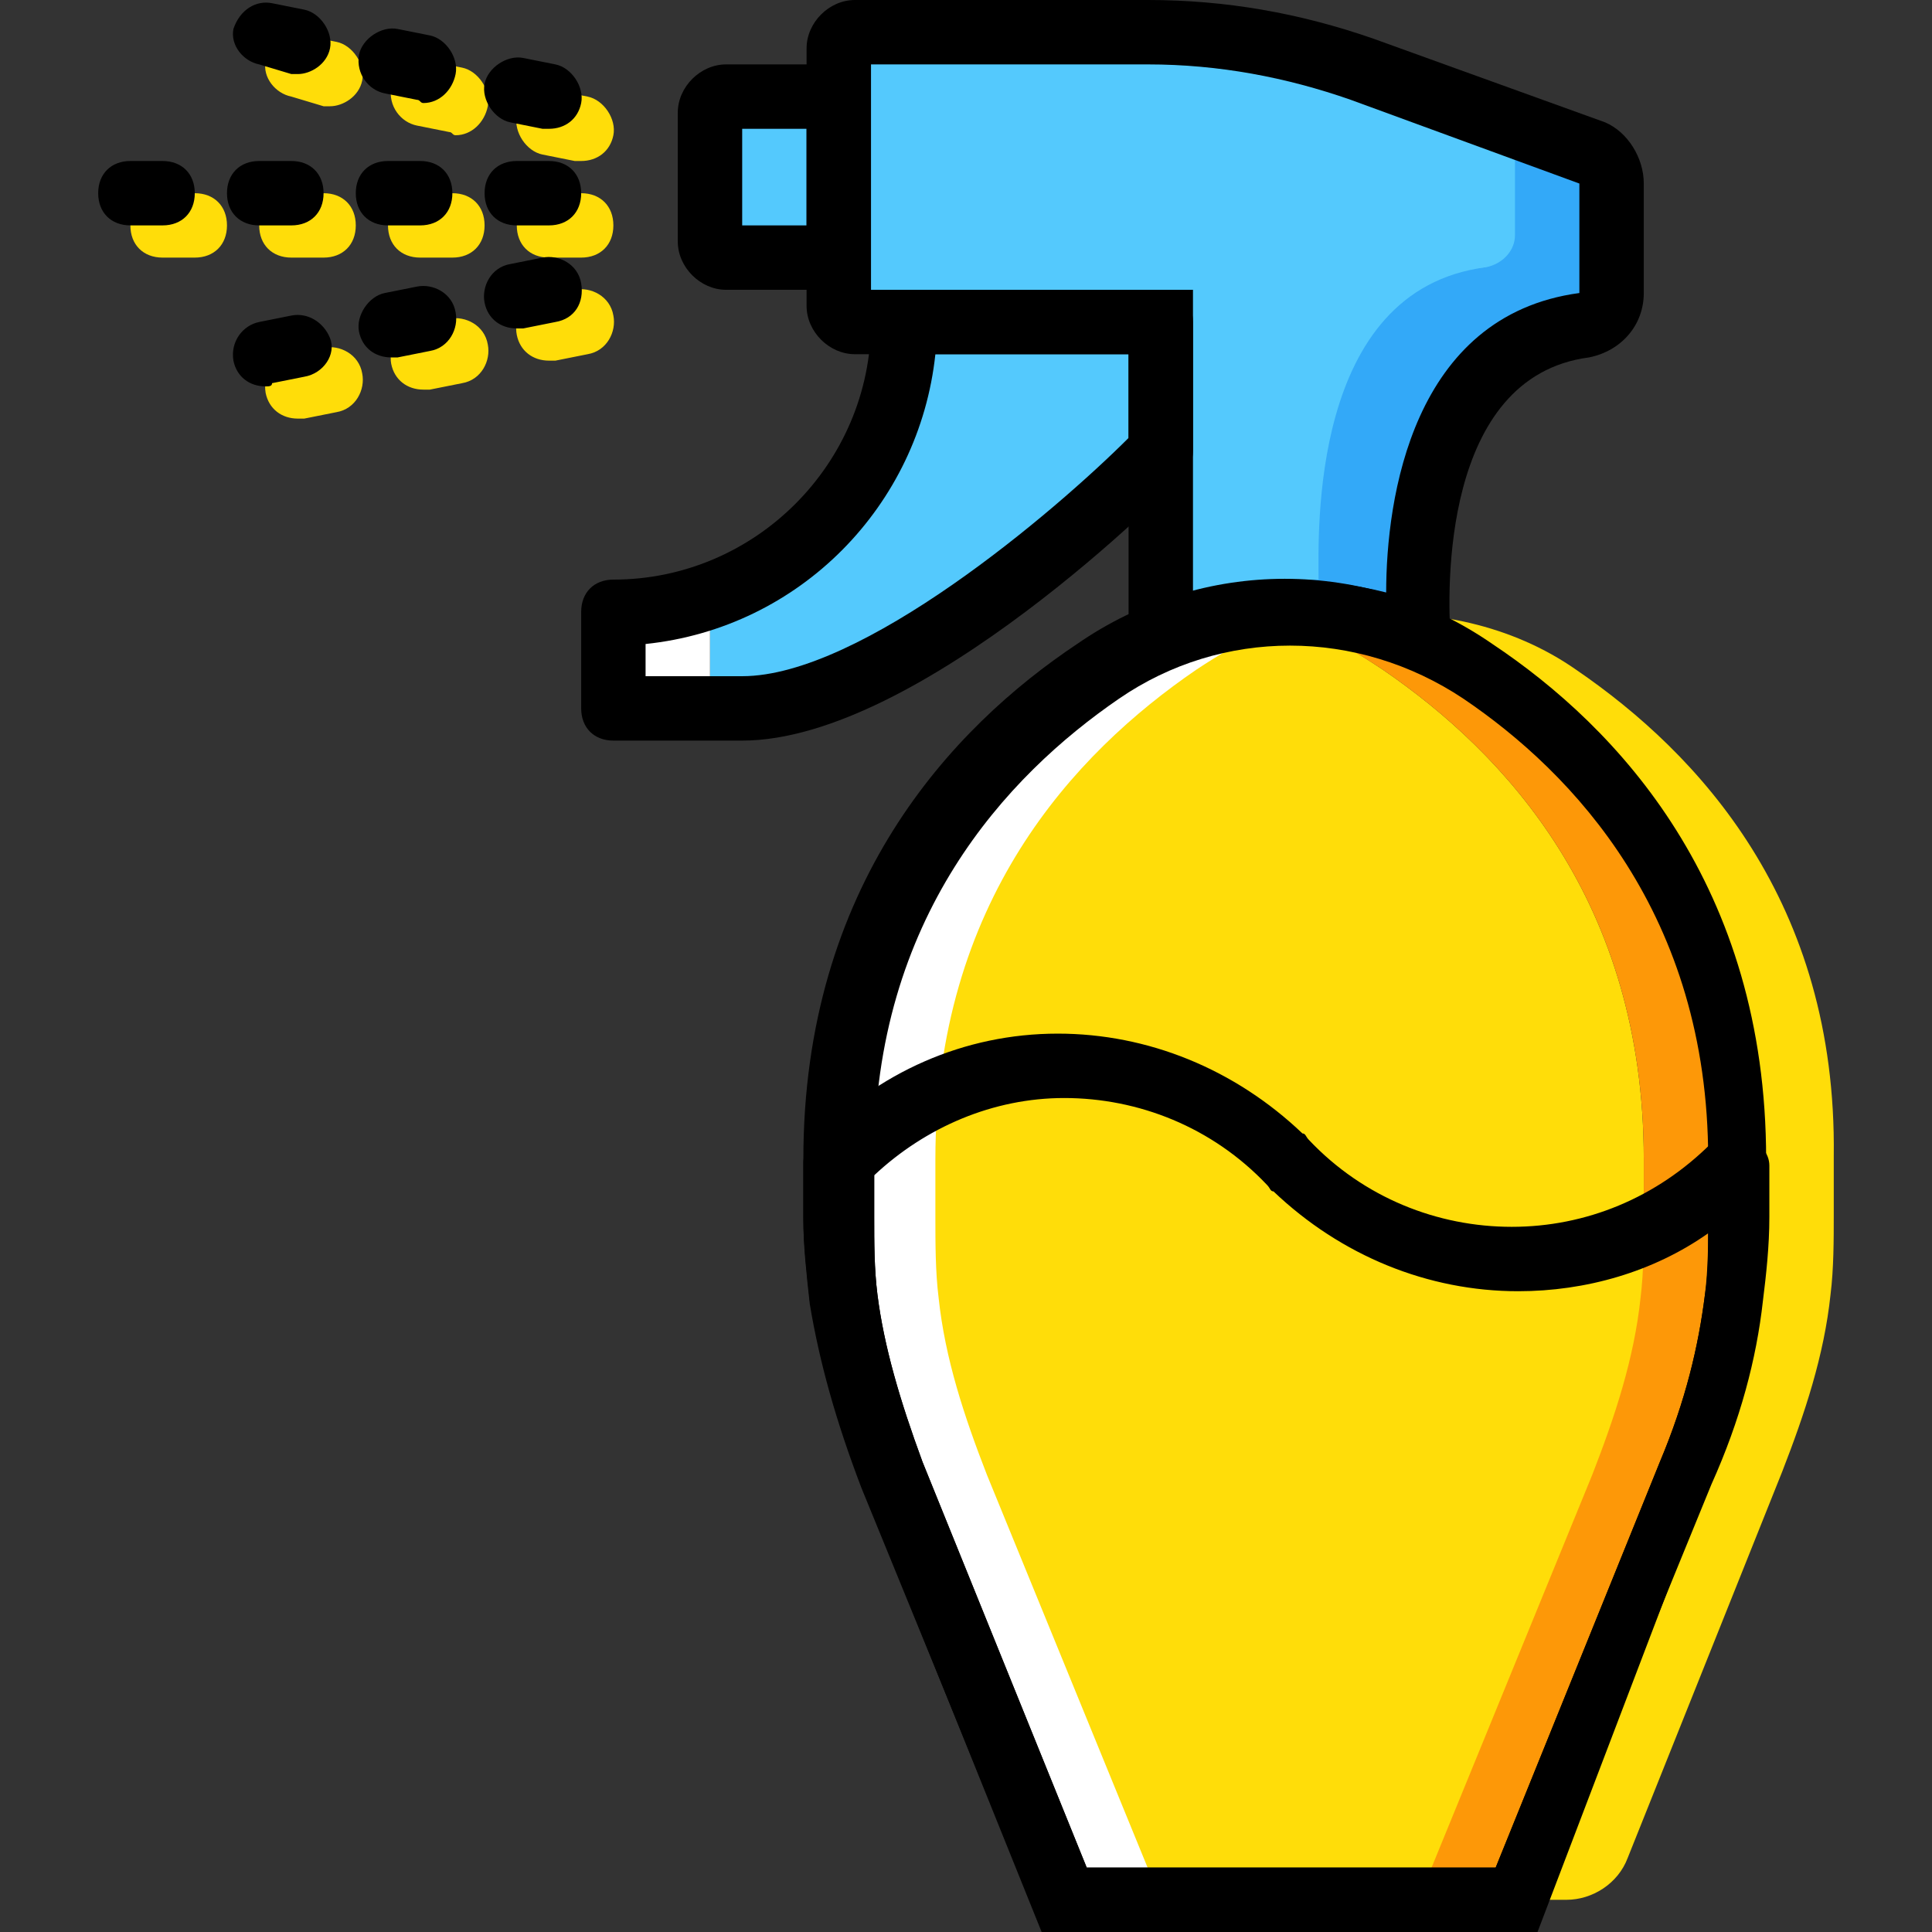
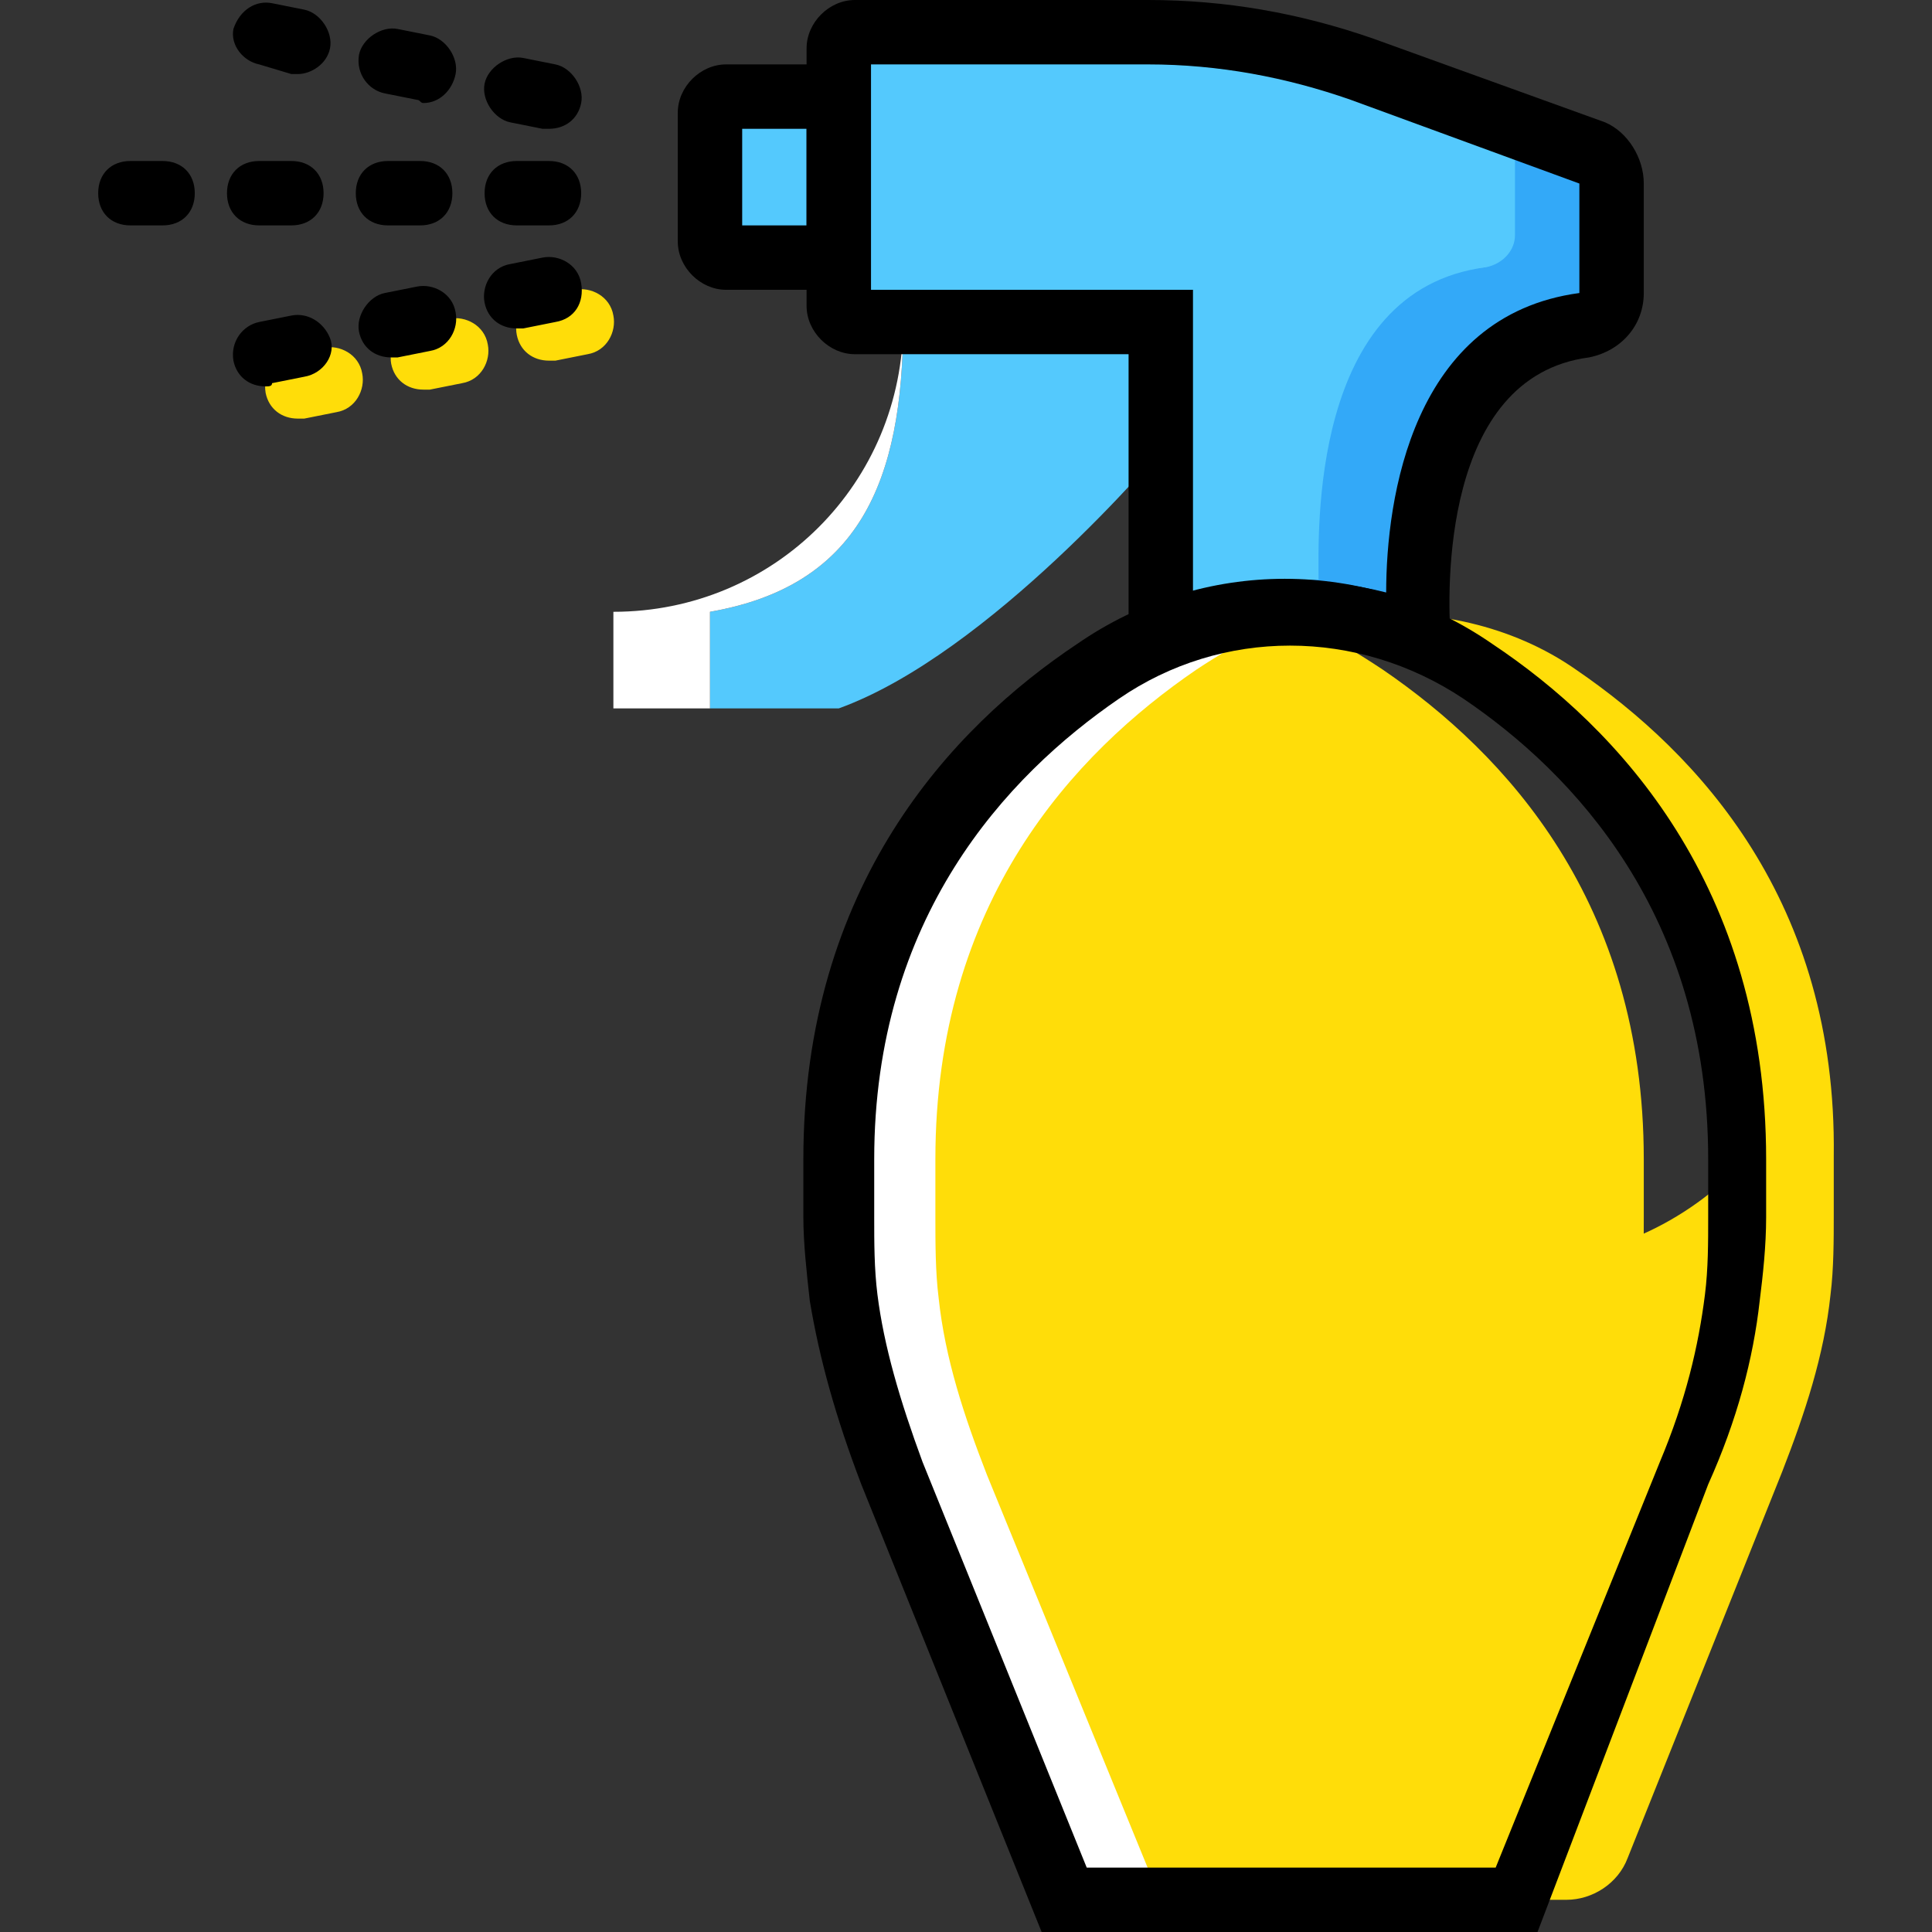
<svg xmlns="http://www.w3.org/2000/svg" height="800px" width="800px" version="1.1" id="Layer_1" viewBox="0 0 503.607 503.607" xml:space="preserve">
  <rect x="0" y="0" width="503.607" height="503.607" fill="#333333" stroke="none" />
  <g transform="translate(1 1)">
    <g>
-       <path style="fill:#FFDD09;" d="M150.494,66.148h-8.393c-5.036,0-8.393-3.357-8.393-8.393s3.357-8.393,8.393-8.393h8.393    c5.036,0,8.393,3.357,8.393,8.393S155.531,66.148,150.494,66.148z M116.921,66.148h-8.393c-5.036,0-8.393-3.357-8.393-8.393    s3.357-8.393,8.393-8.393h8.393c5.036,0,8.393,3.357,8.393,8.393S121.957,66.148,116.921,66.148z M83.347,66.148h-8.393    c-5.036,0-8.393-3.357-8.393-8.393s3.357-8.393,8.393-8.393h8.393c5.036,0,8.393,3.357,8.393,8.393S88.383,66.148,83.347,66.148z     M49.773,66.148H41.38c-5.036,0-8.393-3.357-8.393-8.393s3.357-8.393,8.393-8.393h8.393c5.036,0,8.393,3.357,8.393,8.393    S54.809,66.148,49.773,66.148z" />
-       <path style="fill:#FFDD09;" d="M150.494,40.967c-0.839,0-0.839,0-1.679,0l-8.393-1.679c-4.197-0.839-7.554-5.875-6.715-10.072    c0.839-4.197,5.875-7.554,10.072-6.715l8.393,1.679c4.197,0.839,7.554,5.875,6.715,10.072    C158.049,38.449,154.691,40.967,150.494,40.967z M117.76,34.252c-0.839,0-0.839-0.839-1.679-0.839l-8.393-1.679    c-4.197-0.839-7.554-5.036-6.715-10.072c0.839-4.197,5.875-7.554,10.072-6.715l8.393,1.679c4.197,0.839,7.554,5.875,6.715,10.072    C125.314,30.895,121.957,34.252,117.76,34.252z M85.026,26.698c-0.839,0-0.839,0-1.679,0l-8.393-2.518    c-4.197-0.839-7.554-5.036-6.715-9.233c1.679-5.036,5.875-7.554,10.072-6.715l8.393,1.679c4.197,0.839,7.554,5.875,6.715,10.072    C92.58,24.18,88.383,26.698,85.026,26.698z" />
      <path style="fill:#FFDD09;" d="M76.632,108.115c-4.197,0-7.554-2.518-8.393-6.715c-0.839-5.036,2.518-9.233,6.715-10.072    l8.393-1.679c4.197-0.839,9.233,1.679,10.072,6.715c0.839,4.197-1.679,9.233-6.715,10.072l-8.393,1.679    C78.311,108.115,77.472,108.115,76.632,108.115z M109.367,100.561c-4.197,0-7.554-2.518-8.393-6.715    c-0.839-4.197,2.518-9.233,6.715-10.072l8.393-1.679c4.197-0.839,9.233,1.679,10.072,6.715c0.839,4.197-1.679,9.233-6.715,10.072    l-8.393,1.679C111.045,100.561,110.206,100.561,109.367,100.561z M142.101,93.007c-4.197,0-7.554-2.518-8.393-6.715    c-0.839-4.197,1.679-9.233,6.715-10.072l8.393-1.679c4.197-0.839,9.233,1.679,10.072,6.715c0.839,4.197-1.679,9.233-6.715,10.072    l-8.393,1.679C143.78,93.007,142.94,93.007,142.101,93.007z" />
    </g>
    <g>
      <path style="fill:#54C9FD;" d="M217.642,66.148h-29.377c-2.518,0-4.197-1.679-4.197-4.197V28.377c0-2.518,1.679-4.197,4.197-4.197    h29.377V66.148z" />
      <path style="fill:#54C9FD;" d="M301.576,116.508c0,0-44.485,52.879-83.934,67.148h-33.574v-25.18    c38.61-6.715,50.361-33.574,50.361-75.541h67.148V116.508z" />
    </g>
    <path style="fill:#FFFFFF;" d="M234.429,82.934c0,41.967-33.574,75.541-75.541,75.541v25.18h25.18v-25.18   C222.678,151.761,234.429,124.902,234.429,82.934" />
    <path style="fill:#54C9FD;" d="M301.576,165.19c21.823-8.393,20.144-15.108,41.967-15.108   c-0.839-11.751-2.518-75.541,43.646-81.416c4.197-0.839,7.554-4.197,7.554-8.393V31.734c0-3.357-2.518-6.715-5.036-7.554   L329.275,2.357C309.97-1,317.524,7.393,299.058,7.393h-76.38c-2.518,0-4.197,1.679-4.197,4.197v67.148   c0,2.518,1.679,4.197,4.197,4.197h78.898V165.19z" />
    <path style="fill:#33A9F8;" d="M414.049,39.289l-20.144-7.554v28.538c0,4.197-3.357,7.554-7.554,8.393   c-46.164,5.875-43.646,69.666-43.646,81.416c-21.823,0-20.144,5.875-41.967,15.108c21.823-8.393,45.325-9.233,67.148,0   c-0.839-11.751-2.518-75.541,43.646-81.416c4.197-0.839,7.554-4.197,7.554-8.393V46.843   C419.085,43.485,416.567,40.128,414.049,39.289" />
    <g>
      <path style="fill:#FFDD09;" d="M359.491,173.584c-30.216-20.144-44.485-20.144-73.862,0    c-31.895,21.823-67.987,60.433-67.987,127.58v15.108c0,6.715,0.839,14.269,0.839,20.984c1.679,15.948,6.715,31.056,12.59,46.164    l45.325,110.793h33.574h58.754l45.325-110.793c5.875-15.108,10.911-30.216,12.59-46.164c0.839-6.715,0.839-14.269,0.839-20.984    v-15.108C427.478,234.016,391.386,195.407,359.491,173.584" />
      <path style="fill:#FFDD09;" d="M393.904,494.213l45.325-110.793c5.875-15.108,10.911-30.216,12.59-46.164    c0.839-6.715,0.839-14.269,0.839-20.984v-13.43l0,0c-32.734,33.574-84.774,32.734-117.508-0.839l0,0    c-32.734-33.574-84.774-34.413-117.508-0.839v0.839v14.269c0,6.715,0,14.269,0.839,20.984c1.679,15.948,6.715,31.056,12.59,46.164    l45.325,110.793h58.754H393.904z" />
    </g>
-     <path style="fill:#FD9808;" d="M384.672,173.584c-16.787-11.751-37.77-15.948-57.075-14.269   c9.233,1.679,19.305,5.875,31.895,14.269c31.895,21.823,67.987,60.433,67.987,127.58v15.108c0,6.715,0,14.269-0.839,20.984   c-1.679,15.948-6.715,31.056-12.59,46.164l-45.325,110.793h25.18l45.325-110.793c5.875-15.108,10.911-30.216,12.59-46.164   c0.839-6.715,0.839-14.269,0.839-20.984v-15.108C452.658,234.016,416.567,195.407,384.672,173.584" />
    <path style="fill:#FFFFFF;" d="M285.629,173.584c16.787-11.751,37.77-15.948,57.075-14.269   c-9.233,1.679-19.305,5.875-31.895,14.269c-31.895,21.823-67.987,60.433-67.987,127.58v15.108c0,6.715,0,14.269,0.839,20.984   c1.679,15.948,6.715,31.056,12.59,46.164l45.325,110.793h-25.18L231.072,383.42c-5.875-15.108-10.911-30.216-12.59-46.164   c-0.839-6.715-0.839-14.269-0.839-20.984v-15.108C217.642,234.016,253.734,195.407,285.629,173.584" />
    <path style="fill:#FFDD09;" d="M409.852,173.584c-16.787-11.751-37.77-15.948-57.075-14.269   c9.233,1.679,19.305,5.875,31.895,14.269c31.895,21.823,67.987,60.433,67.987,127.58v15.108c0,6.715,0,14.269-0.839,20.984   c-1.679,15.948-6.715,31.056-12.59,46.164l-45.325,110.793h13.429c6.715,0,13.43-4.197,15.948-10.911L463.57,382.58   c5.875-15.108,10.911-30.216,12.59-46.164c0.839-6.715,0.839-14.269,0.839-20.984v-15.108   C477.839,234.016,441.747,195.407,409.852,173.584" />
    <path d="M399.78,502.607H270.521l-47.003-116.669c-6.715-17.626-10.911-32.734-13.43-47.843   c-0.839-7.554-1.679-15.108-1.679-21.823v-15.108c0-71.344,38.61-112.472,71.344-134.295c32.734-22.662,75.541-22.662,108.275,0   c32.734,21.823,71.344,62.951,71.344,134.295v15.108c0,7.554-0.839,15.108-1.679,21.823c-1.679,15.108-5.875,31.056-13.43,47.843   L399.78,502.607z M282.272,485.82h106.597l42.807-105.757c6.715-15.948,10.072-30.216,11.751-43.646   c0.839-6.715,0.839-13.429,0.839-20.144v-15.108c0-63.79-35.252-100.721-63.79-120.026c-27.698-18.466-62.951-18.466-89.81,0   c-29.377,20.144-63.79,57.075-63.79,120.026v15.108c0,6.715,0,13.43,0.839,20.144c1.679,13.43,5.875,27.698,11.751,43.646   L282.272,485.82z" />
    <path d="M226.035,74.541h-37.77c-6.715,0-12.59-5.875-12.59-12.59V28.377c0-6.715,5.875-12.59,12.59-12.59h37.77V74.541z    M192.462,57.754h16.787v-25.18h-16.787V57.754z" />
    <path d="M377.957,177.78l-12.59-5.036c-19.305-8.393-41.128-8.393-60.433,0l-11.751,5.036V91.328h-71.344   c-6.715,0-12.59-5.875-12.59-12.59V11.59c0-6.715,5.875-12.59,12.59-12.59h76.38c20.144,0,39.449,3.357,58.754,10.072   l60.433,21.823c5.875,2.518,10.072,9.233,10.072,15.948V75.38c0,8.393-5.875,15.108-14.269,16.787   c-38.61,5.036-36.931,61.272-36.092,73.023L377.957,177.78z M226.035,74.541h83.934v78.898c16.787-4.197,33.574-4.197,50.361,0   c0-24.341,6.715-72.184,50.361-78.059V46.843L351.098,25.02c-16.787-5.875-34.413-9.233-52.879-9.233h-72.184V74.541z" />
-     <path d="M393.904,502.607H276.396c-3.357,0-6.715-1.679-7.554-5.036l-45.325-110.793c-6.715-17.626-10.911-32.734-13.43-47.843   c-0.839-7.554-1.679-15.108-1.679-21.823v-15.108c0-1.679,0.839-4.197,1.679-5.036l0.839-0.839   c16.787-17.626,39.449-27.698,63.79-27.698l0,0c23.502,0,46.164,9.233,63.79,26.02c0.839,0,0.839,0.839,1.679,1.679   c14.269,15.108,33.574,22.662,52.879,22.662l0,0c19.305,0,37.771-7.554,52.039-21.823c2.518-2.518,5.875-3.357,9.233-1.679   c3.357,1.679,5.875,4.197,5.875,7.554v13.43c0,7.554-0.839,15.108-1.679,21.823c-1.679,15.108-5.875,31.056-13.429,47.843   L399.78,496.731C400.619,500.928,397.262,502.607,393.904,502.607z M282.272,485.82h106.597l42.807-105.757   c6.715-15.948,10.072-30.216,11.751-43.646c0.839-5.036,0.839-10.911,0.839-15.948c-14.269,10.072-31.895,15.108-49.521,15.108l0,0   c-23.502,0-46.164-9.233-63.79-26.02c-0.839,0-0.839-0.839-1.679-1.679c-14.269-15.108-33.574-22.662-52.879-22.662l0,0   c-18.466,0-36.092,7.554-49.521,20.144v10.911c0,6.715,0,13.43,0.839,20.144c1.679,13.43,5.875,27.698,11.751,43.646   L282.272,485.82z" />
    <path d="M142.101,57.754h-8.393c-5.036,0-8.393-3.357-8.393-8.393s3.357-8.393,8.393-8.393h8.393c5.036,0,8.393,3.357,8.393,8.393   S147.137,57.754,142.101,57.754z M108.527,57.754h-8.393c-5.036,0-8.393-3.357-8.393-8.393s3.357-8.393,8.393-8.393h8.393   c5.036,0,8.393,3.357,8.393,8.393S113.563,57.754,108.527,57.754z M74.953,57.754H66.56c-5.036,0-8.393-3.357-8.393-8.393   s3.357-8.393,8.393-8.393h8.393c5.036,0,8.393,3.357,8.393,8.393S79.99,57.754,74.953,57.754z M41.38,57.754h-8.393   c-5.036,0-8.393-3.357-8.393-8.393s3.357-8.393,8.393-8.393h8.393c5.036,0,8.393,3.357,8.393,8.393S46.416,57.754,41.38,57.754z" />
    <path d="M142.101,32.574c-0.839,0-0.839,0-1.679,0l-8.393-1.679c-4.197-0.839-7.554-5.875-6.715-10.072s5.875-7.554,10.072-6.715   l8.393,1.679c4.197,0.839,7.554,5.875,6.715,10.072S146.298,32.574,142.101,32.574z M109.367,25.859   c-0.839,0-0.839-0.839-1.679-0.839l-8.393-1.679c-4.197-0.839-7.554-5.036-6.715-10.072c0.839-4.197,5.875-7.554,10.072-6.715   l8.393,1.679c4.197,0.839,7.554,5.875,6.715,10.072C116.921,22.502,113.563,25.859,109.367,25.859z M76.632,18.305   c-0.839,0-0.839,0-1.679,0l-8.393-2.518c-4.197-0.839-7.554-5.036-6.715-9.233C61.524,1.518,65.721-1,69.917-0.161l8.393,1.679   c4.197,0.839,7.554,5.875,6.715,10.072C84.186,15.787,79.99,18.305,76.632,18.305z" />
    <path d="M68.239,99.721c-4.197,0-7.554-2.518-8.393-6.715c-0.839-5.036,2.518-9.233,6.715-10.072l8.393-1.679   c4.197-0.839,8.393,1.679,10.072,5.875s-1.679,9.233-6.715,10.072l-8.393,1.679C69.917,99.721,69.078,99.721,68.239,99.721z    M100.973,92.167c-4.197,0-7.554-2.518-8.393-6.715c-0.839-4.197,2.518-9.233,6.715-10.072l8.393-1.679   c4.197-0.839,9.233,1.679,10.072,6.715c0.839,4.197-1.679,9.233-6.715,10.072l-8.393,1.679   C102.652,92.167,101.813,92.167,100.973,92.167z M133.708,84.613c-4.197,0-7.554-2.518-8.393-6.715s1.679-9.233,6.715-10.072   l8.393-1.679c4.197-0.839,9.233,1.679,10.072,6.715c0.839,5.036-1.679,9.233-6.715,10.072l-8.393,1.679   C135.386,84.613,134.547,84.613,133.708,84.613z" />
-     <path d="M192.462,192.049h-33.574c-5.036,0-8.393-3.357-8.393-8.393v-25.18c0-5.036,3.357-8.393,8.393-8.393   c36.931,0,67.148-30.216,67.148-67.148c0-5.036,3.357-8.393,8.393-8.393h67.148c5.036,0,8.393,3.357,8.393,8.393v33.574   c0,2.518-0.839,4.197-2.518,5.875C304.934,125.741,238.626,192.049,192.462,192.049z M167.281,175.262h25.18   c31.056,0,81.416-42.807,100.721-62.111V91.328h-50.361c-4.197,39.449-35.252,71.344-75.541,75.541V175.262z" />
  </g>
</svg>